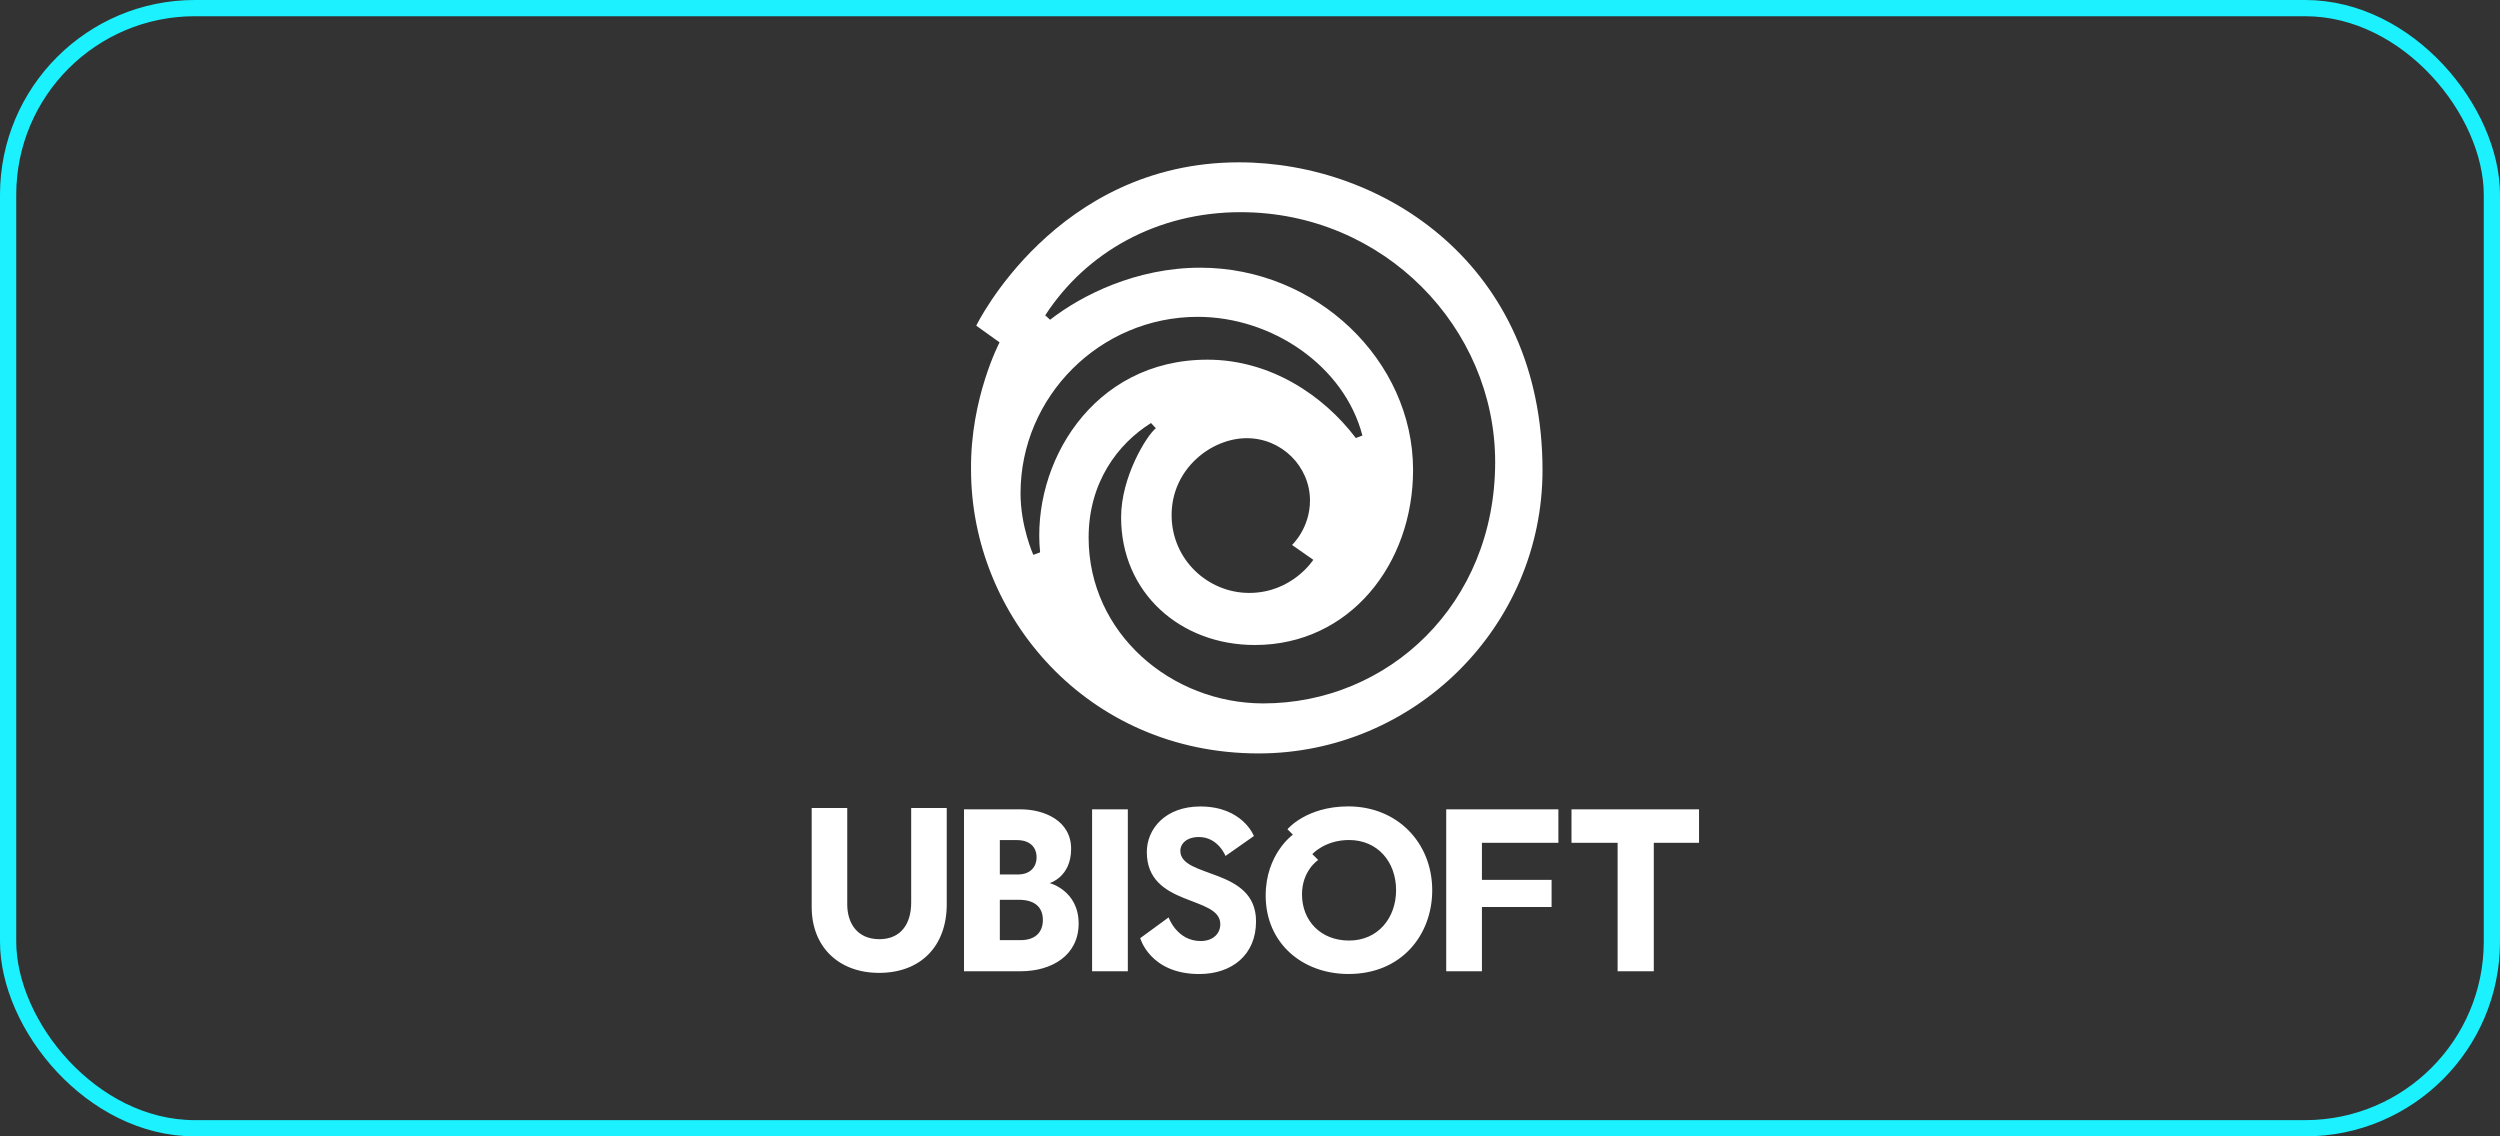
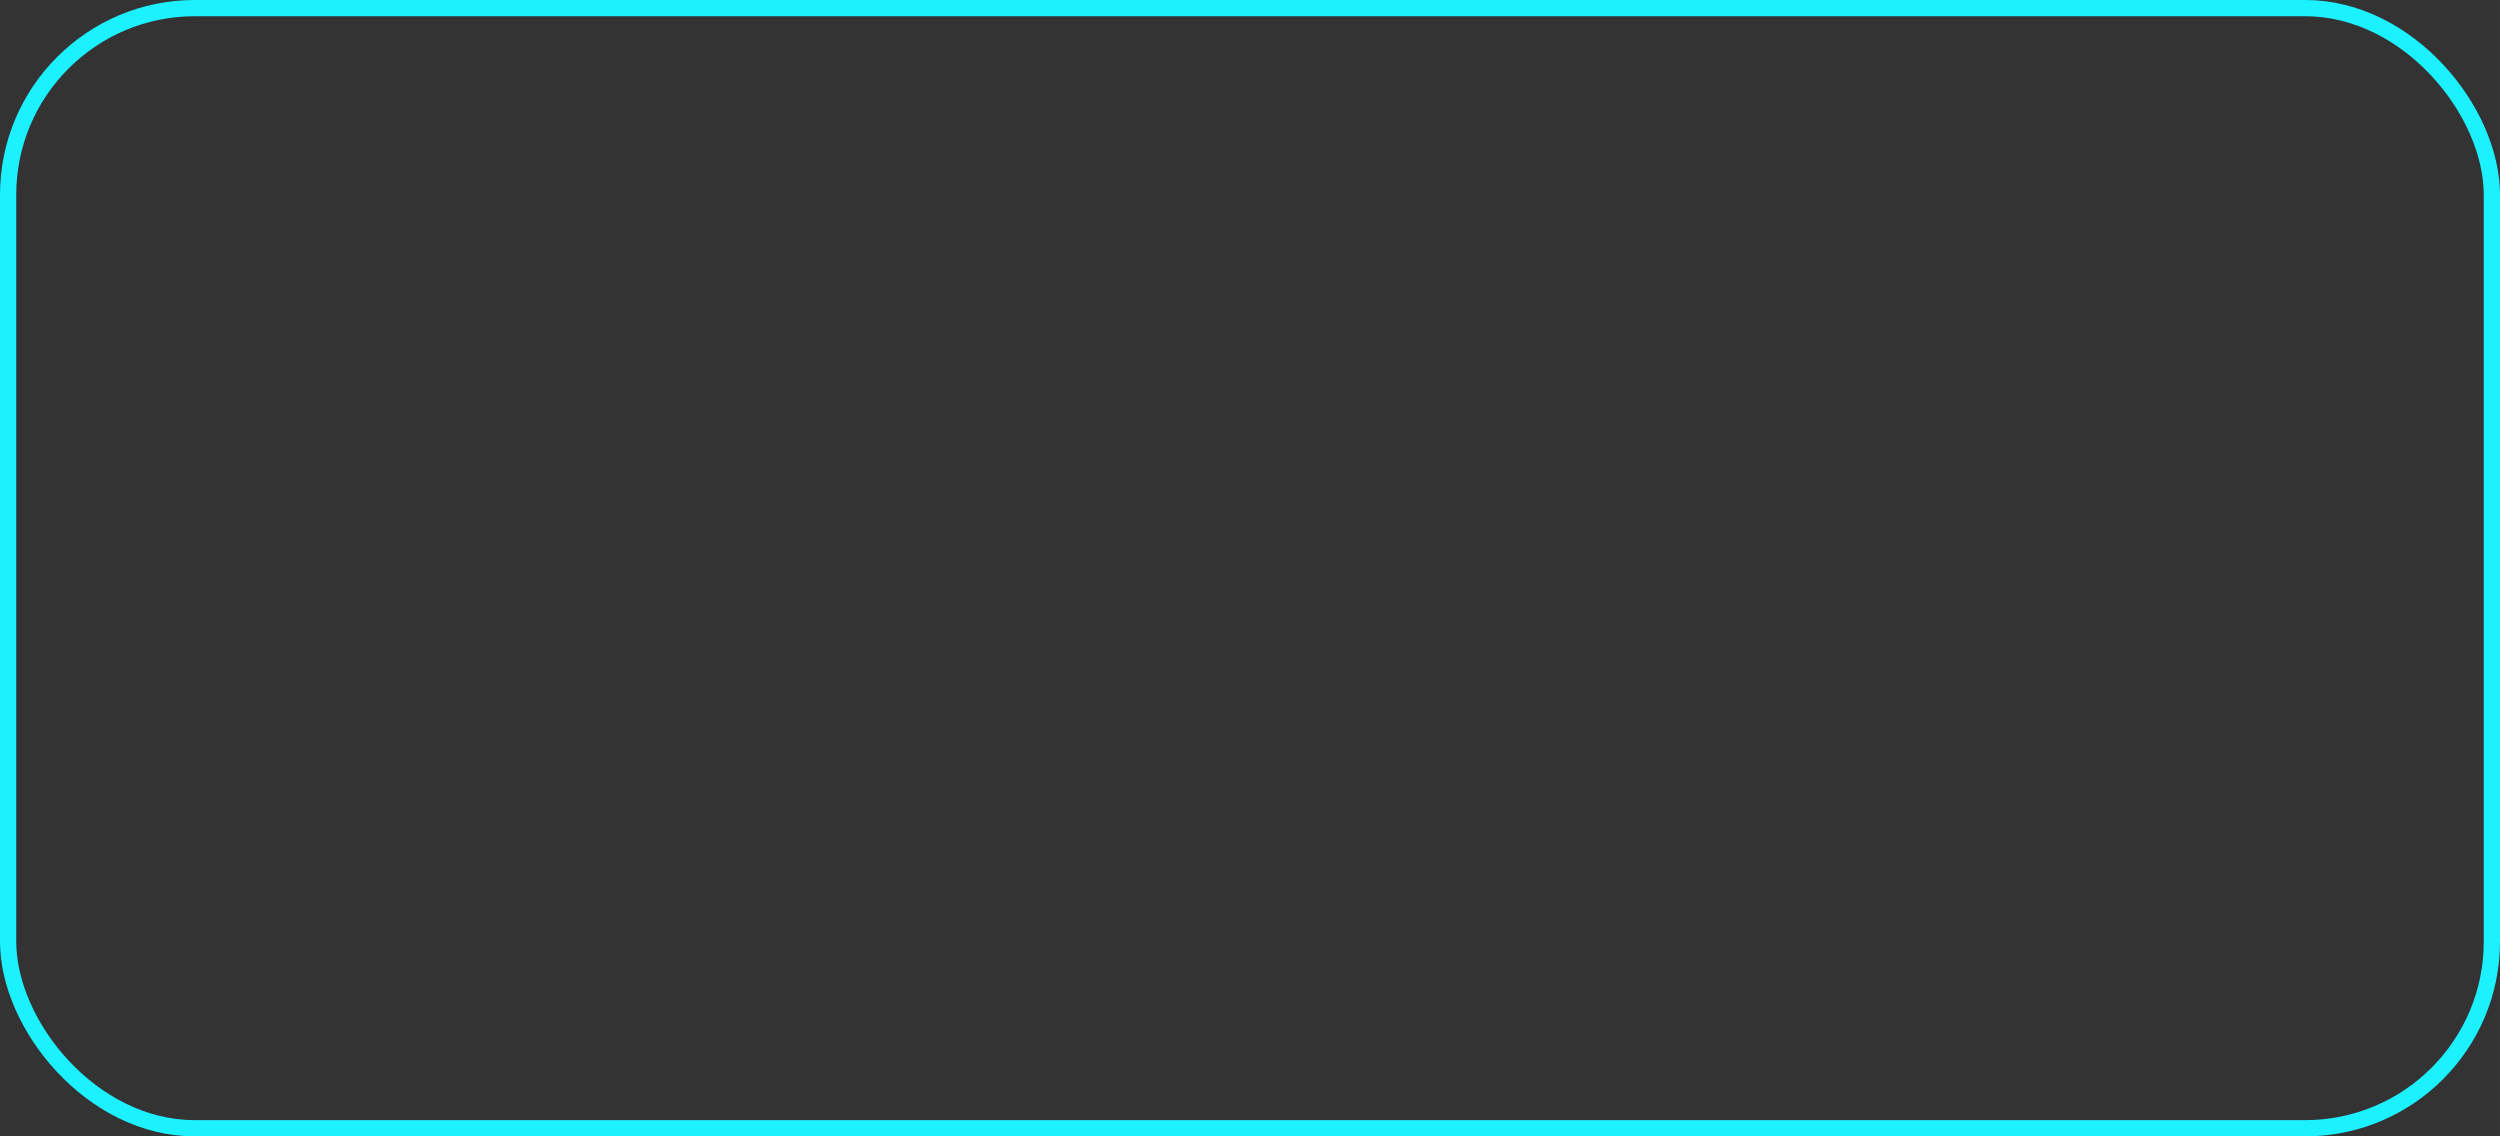
<svg xmlns="http://www.w3.org/2000/svg" width="154" height="70" viewBox="0 0 154 70" fill="none">
  <rect x="0" y="0" width="154" height="70" fill="#333333" stroke="none" />
  <g clip-path="url(#clip0_349_353)">
-     <path d="M50 49.771V55.872C50 58.35 51.689 59.929 54.148 59.929C56.735 59.929 58.319 58.264 58.319 55.705V49.771H56.129V55.594C56.129 56.989 55.427 57.854 54.172 57.854C52.796 57.854 52.19 56.859 52.19 55.705V49.771H50ZM59.383 49.855V59.829H62.871C64.803 59.829 66.444 58.844 66.444 56.89C66.444 54.85 64.659 54.398 64.659 54.398C64.659 54.398 65.981 54.031 65.981 52.286C65.981 50.542 64.31 49.855 62.871 49.855H59.383ZM61.589 51.75H62.648C63.383 51.75 63.853 52.137 63.853 52.81C63.853 53.413 63.454 53.867 62.704 53.867H61.59V51.75H61.589ZM61.589 55.427H62.76C63.86 55.427 64.241 55.992 64.241 56.667C64.241 57.452 63.748 57.912 62.871 57.912H61.59V55.427L61.589 55.427ZM67.273 49.855H69.474V59.828H67.273V49.855ZM91.287 59.828H89.087V49.855H95.996V51.916H91.287V54.201H95.578V55.872H91.287V59.828ZM96.804 49.855V51.916H99.645V59.828H101.874V51.916H104.66V49.855H96.804ZM71.986 56.512L70.238 57.79C70.238 57.79 70.842 60 73.871 60C75.888 60 77.372 58.823 77.372 56.754C77.372 53.419 72.709 54.126 72.709 52.411C72.709 51.96 73.11 51.561 73.851 51.561C75.04 51.561 75.491 52.727 75.491 52.727L77.24 51.5C77.24 51.5 76.557 49.679 73.939 49.679C71.787 49.679 70.644 51.059 70.644 52.484C70.644 55.882 75.171 55.145 75.171 56.928C75.171 57.53 74.697 57.972 73.959 57.967C72.495 57.967 71.986 56.512 71.986 56.512ZM83.055 49.674C80.463 49.674 79.308 51.081 79.308 51.081L79.642 51.415C79.642 51.415 77.966 52.606 77.966 55.164C77.966 58.107 80.235 59.998 83.067 59.998C86.358 59.998 88.225 57.57 88.225 54.84C88.225 51.93 86.093 49.674 83.055 49.674ZM83.102 51.745C84.859 51.745 85.999 53.088 85.999 54.832C85.999 56.558 84.873 57.938 83.102 57.938C81.353 57.938 80.203 56.716 80.203 55.095C80.203 53.619 81.202 52.975 81.202 52.975L80.84 52.613C80.84 52.613 81.611 51.745 83.102 51.745ZM76.32 10C65.016 10 60.137 20.061 60.137 20.061L61.573 21.09C61.573 21.09 59.766 24.526 59.816 28.935C59.816 37.934 66.98 46.411 77.525 46.411C87.105 46.411 95.019 38.614 95.019 28.957C95.019 16.362 85.252 10 76.32 10H76.32ZM76.418 13.07C85.249 13.07 92.102 20.187 92.102 28.46C92.102 37.231 85.506 43.33 77.819 43.33C72.162 43.33 67.059 39.022 67.059 33.115C67.059 29.704 68.872 27.325 70.904 26.058L71.201 26.38C70.645 26.816 69.06 29.363 69.06 31.866C69.06 36.513 72.704 39.732 77.296 39.732C83.145 39.732 87.045 34.743 87.045 28.951C87.045 22.211 81.097 16.49 73.938 16.49C69.978 16.49 66.617 18.193 64.686 19.696L64.385 19.424C66.912 15.528 71.287 13.07 76.418 13.07ZM73.783 19.517C78.351 19.517 82.811 22.54 83.925 26.83L83.52 26.983C81.521 24.343 78.245 22.156 74.377 22.156C67.26 22.156 63.522 28.623 64.071 34.025L63.652 34.178C63.652 34.178 62.865 32.444 62.865 30.387C62.865 24.431 67.757 19.517 73.783 19.517ZM76.802 26.992C78.965 26.992 80.695 28.746 80.695 30.827C80.695 32.549 79.589 33.569 79.589 33.569L80.899 34.485C80.899 34.485 79.6 36.524 76.949 36.524C74.413 36.524 72.171 34.477 72.171 31.725C72.171 28.889 74.61 26.992 76.802 26.992Z" fill="white" />
+     <path d="M50 49.771V55.872C50 58.35 51.689 59.929 54.148 59.929C56.735 59.929 58.319 58.264 58.319 55.705V49.771H56.129V55.594C56.129 56.989 55.427 57.854 54.172 57.854C52.796 57.854 52.19 56.859 52.19 55.705V49.771H50ZM59.383 49.855V59.829H62.871C64.803 59.829 66.444 58.844 66.444 56.89C66.444 54.85 64.659 54.398 64.659 54.398C64.659 54.398 65.981 54.031 65.981 52.286C65.981 50.542 64.31 49.855 62.871 49.855H59.383ZM61.589 51.75H62.648C63.383 51.75 63.853 52.137 63.853 52.81C63.853 53.413 63.454 53.867 62.704 53.867H61.59V51.75H61.589ZM61.589 55.427H62.76C63.86 55.427 64.241 55.992 64.241 56.667C64.241 57.452 63.748 57.912 62.871 57.912H61.59V55.427L61.589 55.427ZM67.273 49.855H69.474V59.828H67.273V49.855ZM91.287 59.828H89.087V49.855H95.996V51.916H91.287V54.201H95.578V55.872H91.287V59.828ZM96.804 49.855V51.916H99.645V59.828H101.874V51.916H104.66V49.855H96.804ZM71.986 56.512L70.238 57.79C70.238 57.79 70.842 60 73.871 60C75.888 60 77.372 58.823 77.372 56.754C77.372 53.419 72.709 54.126 72.709 52.411C72.709 51.96 73.11 51.561 73.851 51.561C75.04 51.561 75.491 52.727 75.491 52.727L77.24 51.5C77.24 51.5 76.557 49.679 73.939 49.679C71.787 49.679 70.644 51.059 70.644 52.484C70.644 55.882 75.171 55.145 75.171 56.928C75.171 57.53 74.697 57.972 73.959 57.967C72.495 57.967 71.986 56.512 71.986 56.512ZM83.055 49.674C80.463 49.674 79.308 51.081 79.308 51.081L79.642 51.415C79.642 51.415 77.966 52.606 77.966 55.164C77.966 58.107 80.235 59.998 83.067 59.998C86.358 59.998 88.225 57.57 88.225 54.84C88.225 51.93 86.093 49.674 83.055 49.674ZM83.102 51.745C84.859 51.745 85.999 53.088 85.999 54.832C85.999 56.558 84.873 57.938 83.102 57.938C80.203 53.619 81.202 52.975 81.202 52.975L80.84 52.613C80.84 52.613 81.611 51.745 83.102 51.745ZM76.32 10C65.016 10 60.137 20.061 60.137 20.061L61.573 21.09C61.573 21.09 59.766 24.526 59.816 28.935C59.816 37.934 66.98 46.411 77.525 46.411C87.105 46.411 95.019 38.614 95.019 28.957C95.019 16.362 85.252 10 76.32 10H76.32ZM76.418 13.07C85.249 13.07 92.102 20.187 92.102 28.46C92.102 37.231 85.506 43.33 77.819 43.33C72.162 43.33 67.059 39.022 67.059 33.115C67.059 29.704 68.872 27.325 70.904 26.058L71.201 26.38C70.645 26.816 69.06 29.363 69.06 31.866C69.06 36.513 72.704 39.732 77.296 39.732C83.145 39.732 87.045 34.743 87.045 28.951C87.045 22.211 81.097 16.49 73.938 16.49C69.978 16.49 66.617 18.193 64.686 19.696L64.385 19.424C66.912 15.528 71.287 13.07 76.418 13.07ZM73.783 19.517C78.351 19.517 82.811 22.54 83.925 26.83L83.52 26.983C81.521 24.343 78.245 22.156 74.377 22.156C67.26 22.156 63.522 28.623 64.071 34.025L63.652 34.178C63.652 34.178 62.865 32.444 62.865 30.387C62.865 24.431 67.757 19.517 73.783 19.517ZM76.802 26.992C78.965 26.992 80.695 28.746 80.695 30.827C80.695 32.549 79.589 33.569 79.589 33.569L80.899 34.485C80.899 34.485 79.6 36.524 76.949 36.524C74.413 36.524 72.171 34.477 72.171 31.725C72.171 28.889 74.61 26.992 76.802 26.992Z" fill="white" />
  </g>
  <rect x="0.5" y="0.5" width="153" height="69" rx="11.5" stroke="#1CF1FF" />
  <defs>
    <clipPath id="clip0_349_353">
-       <rect width="54.66" height="50" fill="white" transform="translate(50 10)" />
-     </clipPath>
+       </clipPath>
  </defs>
</svg>